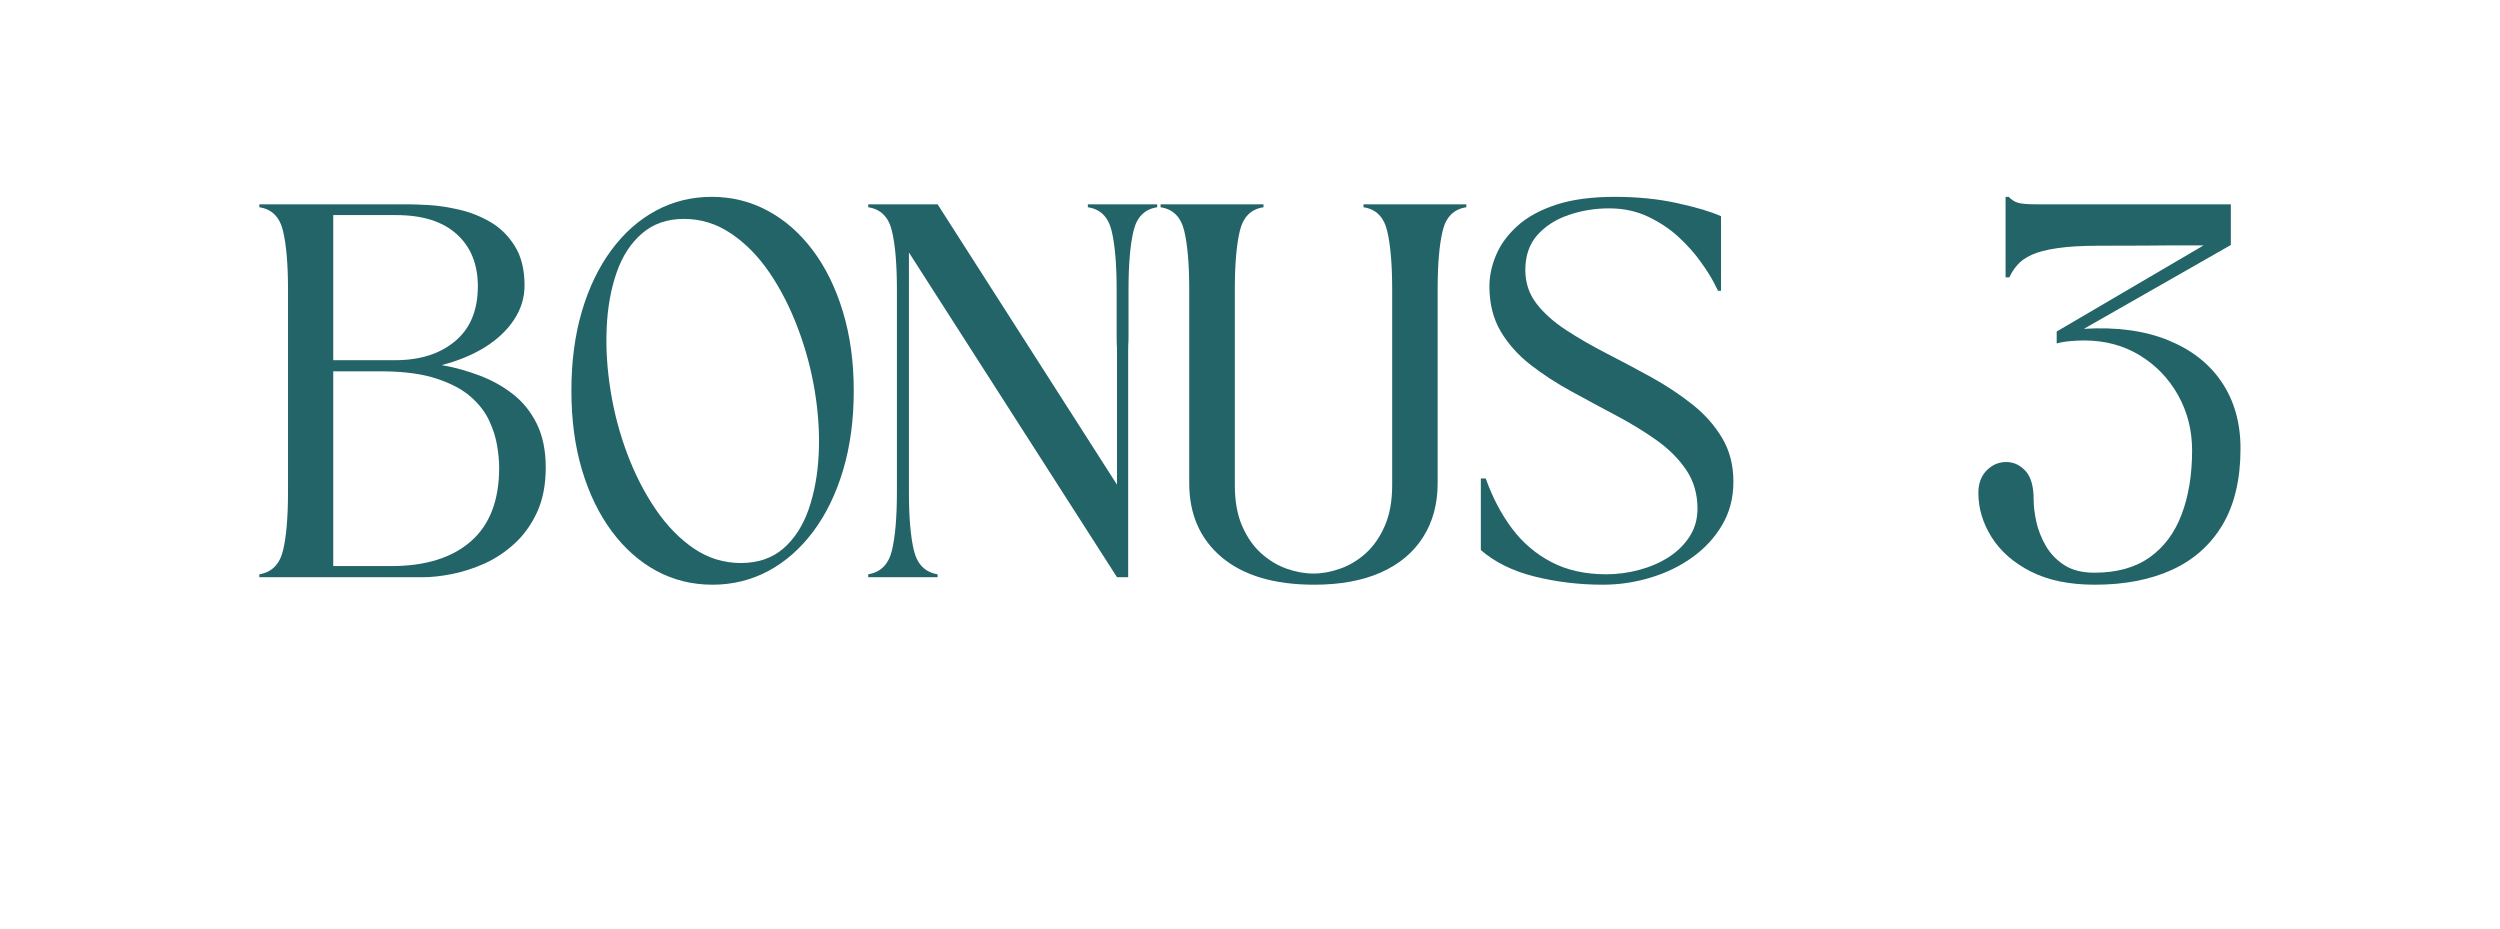
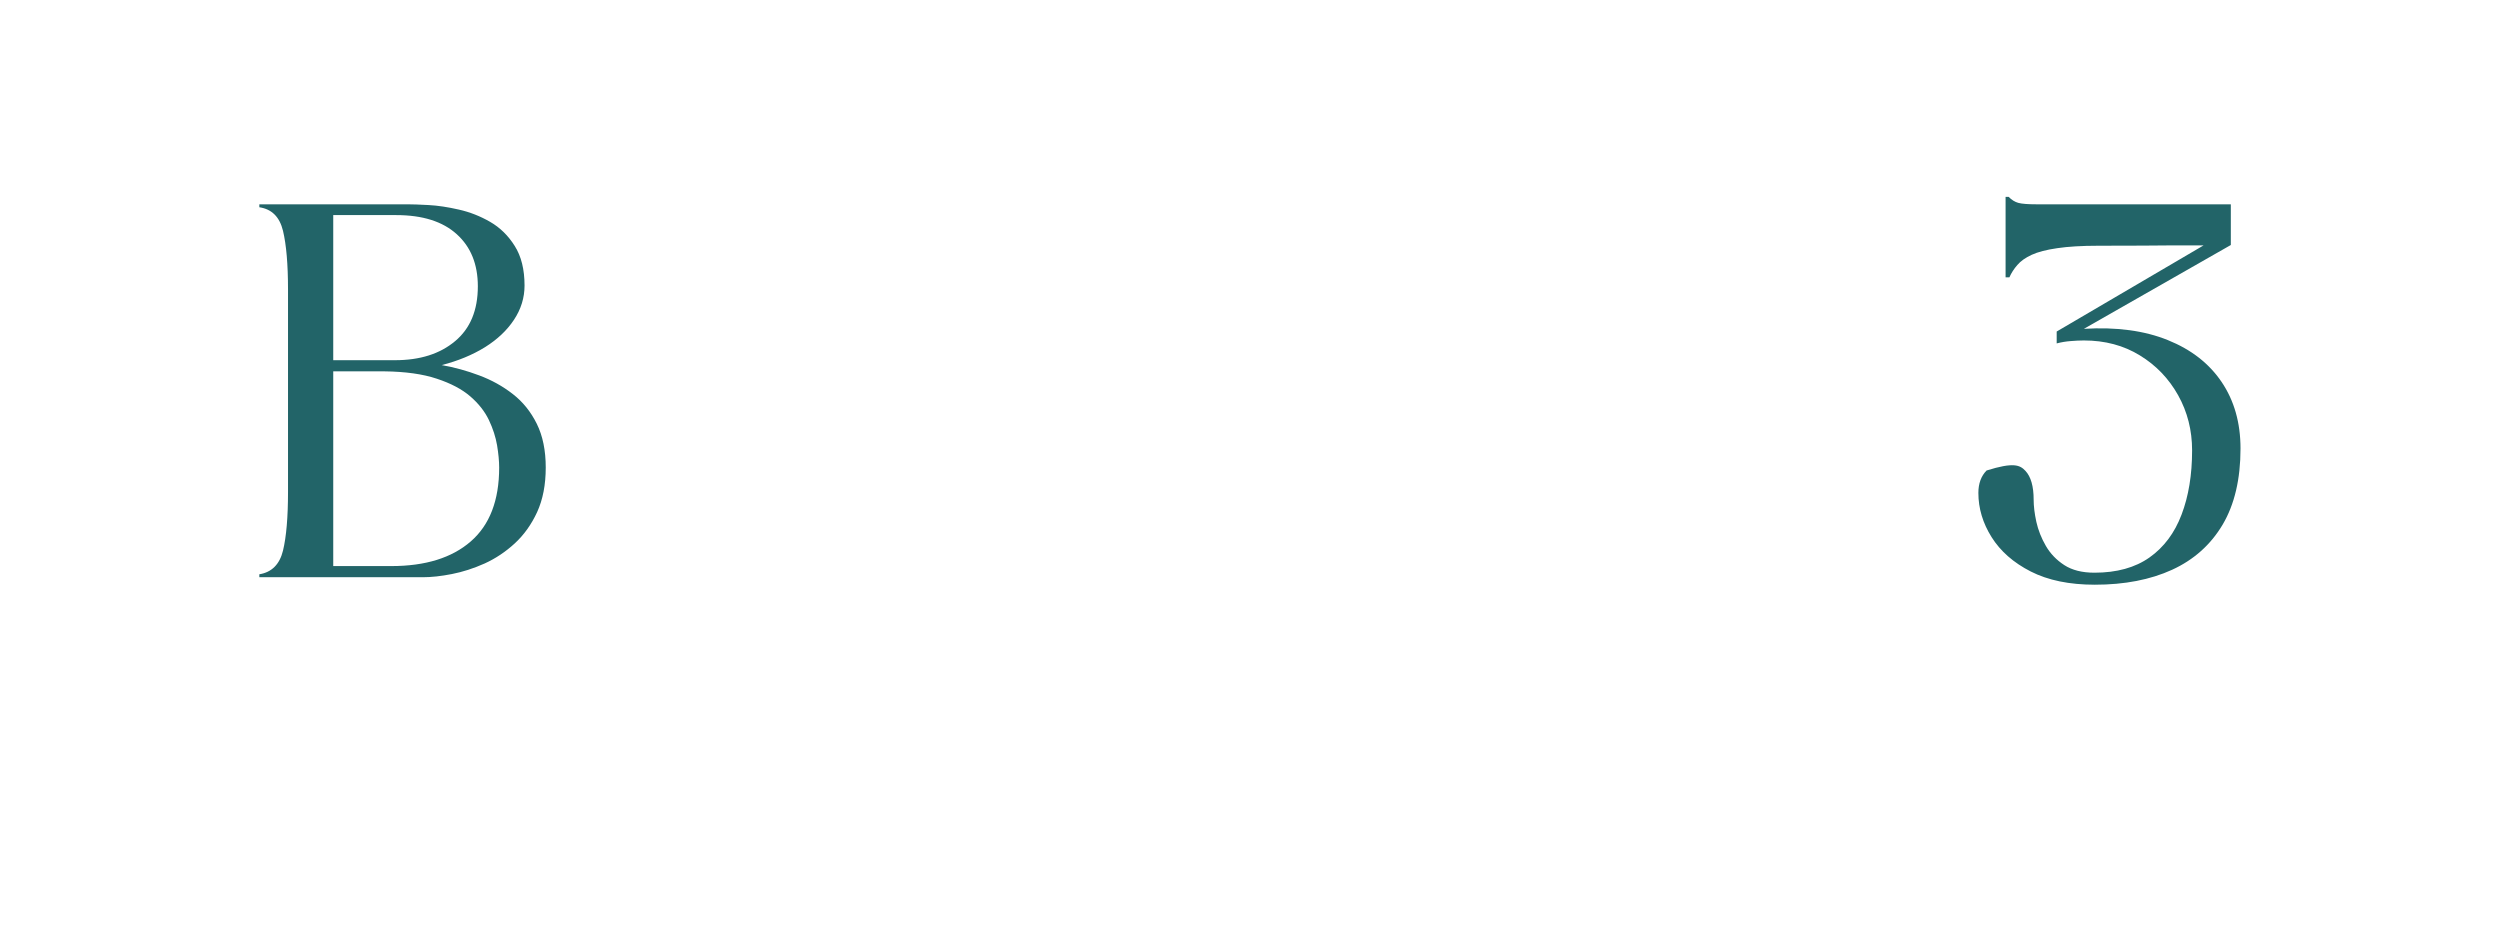
<svg xmlns="http://www.w3.org/2000/svg" width="425" viewBox="0 0 318.75 118.5" height="158" preserveAspectRatio="xMidYMid meet">
  <defs>
    <g />
  </defs>
  <g fill="#226468" fill-opacity="1">
    <g transform="translate(30.691, 73.597)">
      <g>
        <path d="M 2.375 -47.547 L 21.297 -47.547 C 21.898 -47.547 22.785 -47.516 23.953 -47.453 C 25.129 -47.391 26.414 -47.195 27.812 -46.875 C 29.207 -46.562 30.535 -46.039 31.797 -45.312 C 33.066 -44.582 34.113 -43.555 34.938 -42.234 C 35.77 -40.922 36.188 -39.238 36.188 -37.188 C 36.188 -35.633 35.738 -34.18 34.844 -32.828 C 33.957 -31.484 32.723 -30.316 31.141 -29.328 C 29.555 -28.348 27.719 -27.586 25.625 -27.047 C 27.238 -26.766 28.832 -26.328 30.406 -25.734 C 31.977 -25.148 33.406 -24.359 34.688 -23.359 C 35.969 -22.367 36.988 -21.102 37.75 -19.562 C 38.508 -18.031 38.891 -16.172 38.891 -13.984 C 38.891 -11.797 38.523 -9.906 37.797 -8.312 C 37.066 -6.727 36.113 -5.395 34.938 -4.312 C 33.77 -3.238 32.488 -2.383 31.094 -1.75 C 29.695 -1.125 28.305 -0.676 26.922 -0.406 C 25.547 -0.133 24.305 0 23.203 0 L 2.375 0 L 2.375 -0.375 C 3.957 -0.633 4.961 -1.641 5.391 -3.391 C 5.816 -5.148 6.031 -7.648 6.031 -10.891 C 6.031 -15.203 6.031 -19.492 6.031 -23.766 C 6.031 -28.047 6.031 -32.344 6.031 -36.656 C 6.031 -39.895 5.816 -42.398 5.391 -44.172 C 4.961 -45.941 3.957 -46.941 2.375 -47.172 Z M 18.312 -26.25 L 11.797 -26.25 L 11.797 -1.422 L 19.203 -1.422 C 23.547 -1.422 26.922 -2.469 29.328 -4.562 C 31.742 -6.656 32.953 -9.797 32.953 -13.984 C 32.953 -14.805 32.863 -15.75 32.688 -16.812 C 32.508 -17.875 32.16 -18.953 31.641 -20.047 C 31.117 -21.141 30.328 -22.145 29.266 -23.062 C 28.203 -23.977 26.781 -24.727 25 -25.312 C 23.227 -25.906 21 -26.219 18.312 -26.25 Z M 19.688 -27.672 C 22.852 -27.672 25.398 -28.477 27.328 -30.094 C 29.266 -31.707 30.234 -34.039 30.234 -37.094 C 30.234 -39.906 29.336 -42.117 27.547 -43.734 C 25.754 -45.359 23.18 -46.172 19.828 -46.172 L 11.797 -46.172 L 11.797 -27.672 Z M 19.688 -27.672 " />
      </g>
    </g>
  </g>
  <g fill="#226468" fill-opacity="1">
    <g transform="translate(69.056, 73.597)">
      <g>
-         <path d="M 21.781 0.953 C 19.207 0.953 16.832 0.367 14.656 -0.797 C 12.488 -1.973 10.586 -3.656 8.953 -5.844 C 7.328 -8.031 6.062 -10.633 5.156 -13.656 C 4.25 -16.688 3.797 -20.055 3.797 -23.766 C 3.797 -27.484 4.238 -30.852 5.125 -33.875 C 6.02 -36.906 7.273 -39.516 8.891 -41.703 C 10.504 -43.891 12.395 -45.566 14.562 -46.734 C 16.738 -47.91 19.113 -48.5 21.688 -48.5 C 24.25 -48.5 26.625 -47.91 28.812 -46.734 C 31 -45.566 32.914 -43.891 34.562 -41.703 C 36.207 -39.516 37.488 -36.906 38.406 -33.875 C 39.332 -30.852 39.797 -27.484 39.797 -23.766 C 39.797 -20.055 39.344 -16.688 38.438 -13.656 C 37.539 -10.633 36.273 -8.031 34.641 -5.844 C 33.004 -3.656 31.094 -1.973 28.906 -0.797 C 26.719 0.367 24.344 0.953 21.781 0.953 Z M 18.156 -45.688 C 16.008 -45.688 14.223 -45.066 12.797 -43.828 C 11.367 -42.598 10.289 -40.938 9.562 -38.844 C 8.832 -36.75 8.41 -34.398 8.297 -31.797 C 8.18 -29.203 8.348 -26.52 8.797 -23.75 C 9.242 -20.977 9.957 -18.289 10.938 -15.688 C 11.914 -13.094 13.117 -10.75 14.547 -8.656 C 15.973 -6.562 17.598 -4.895 19.422 -3.656 C 21.242 -2.426 23.234 -1.812 25.391 -1.812 C 27.578 -1.812 29.383 -2.426 30.812 -3.656 C 32.238 -4.895 33.316 -6.562 34.047 -8.656 C 34.773 -10.75 35.203 -13.094 35.328 -15.688 C 35.453 -18.289 35.285 -20.977 34.828 -23.75 C 34.367 -26.52 33.645 -29.203 32.656 -31.797 C 31.676 -34.398 30.473 -36.75 29.047 -38.844 C 27.617 -40.938 25.984 -42.598 24.141 -43.828 C 22.305 -45.066 20.312 -45.688 18.156 -45.688 Z M 18.156 -45.688 " />
-       </g>
+         </g>
    </g>
  </g>
  <g fill="#226468" fill-opacity="1">
    <g transform="translate(108.325, 73.597)">
      <g>
-         <path d="M 2.375 -47.547 L 11.219 -47.547 L 34.094 -11.797 L 34.094 -23.766 C 34.094 -25.359 34.094 -26.539 34.094 -27.312 C 34.094 -28.094 34.094 -28.641 34.094 -28.953 C 34.094 -29.273 34.082 -29.531 34.062 -29.719 C 34.051 -29.906 34.047 -30.195 34.047 -30.594 C 34.047 -30.988 34.047 -31.645 34.047 -32.562 C 34.047 -33.488 34.047 -34.852 34.047 -36.656 C 34.047 -39.895 33.832 -42.398 33.406 -44.172 C 32.977 -45.941 31.969 -46.941 30.375 -47.172 L 30.375 -47.547 L 39.219 -47.547 L 39.219 -47.172 C 37.633 -46.941 36.629 -45.941 36.203 -44.172 C 35.773 -42.398 35.562 -39.895 35.562 -36.656 C 35.562 -34.852 35.562 -33.488 35.562 -32.562 C 35.562 -31.645 35.562 -30.988 35.562 -30.594 C 35.562 -30.195 35.551 -29.906 35.531 -29.719 C 35.52 -29.531 35.516 -29.273 35.516 -28.953 C 35.516 -28.641 35.516 -28.094 35.516 -27.312 C 35.516 -26.539 35.516 -25.359 35.516 -23.766 L 35.516 0 L 34.094 0 L 7.562 -41.406 C 7.562 -36.344 7.562 -31.266 7.562 -26.172 C 7.562 -21.086 7.562 -15.992 7.562 -10.891 C 7.562 -7.648 7.773 -5.148 8.203 -3.391 C 8.629 -1.641 9.633 -0.633 11.219 -0.375 L 11.219 0 L 2.375 0 L 2.375 -0.375 C 3.957 -0.633 4.961 -1.641 5.391 -3.391 C 5.816 -5.148 6.031 -7.648 6.031 -10.891 C 6.031 -15.203 6.031 -19.492 6.031 -23.766 C 6.031 -28.047 6.031 -32.344 6.031 -36.656 C 6.031 -39.895 5.816 -42.398 5.391 -44.172 C 4.961 -45.941 3.957 -46.941 2.375 -47.172 Z M 2.375 -47.547 " />
-       </g>
+         </g>
    </g>
  </g>
  <g fill="#226468" fill-opacity="1">
    <g transform="translate(145.597, 73.597)">
      <g>
-         <path d="M 2.375 -47.547 L 15.5 -47.547 L 15.5 -47.172 C 13.914 -46.941 12.91 -45.941 12.484 -44.172 C 12.055 -42.398 11.844 -39.895 11.844 -36.656 C 11.844 -32.508 11.844 -28.359 11.844 -24.203 C 11.844 -20.047 11.844 -15.895 11.844 -11.75 C 11.844 -9.719 12.148 -7.988 12.766 -6.562 C 13.379 -5.133 14.188 -3.969 15.188 -3.062 C 16.188 -2.164 17.27 -1.508 18.438 -1.094 C 19.613 -0.676 20.758 -0.469 21.875 -0.469 C 22.977 -0.469 24.113 -0.676 25.281 -1.094 C 26.457 -1.508 27.547 -2.164 28.547 -3.062 C 29.547 -3.969 30.352 -5.133 30.969 -6.562 C 31.594 -7.988 31.906 -9.719 31.906 -11.75 C 31.906 -15.895 31.906 -20.047 31.906 -24.203 C 31.906 -28.359 31.906 -32.508 31.906 -36.656 C 31.906 -39.895 31.691 -42.398 31.266 -44.172 C 30.836 -45.941 29.832 -46.941 28.25 -47.172 L 28.25 -47.547 L 41.359 -47.547 L 41.359 -47.172 C 39.773 -46.941 38.77 -45.941 38.344 -44.172 C 37.914 -42.398 37.703 -39.895 37.703 -36.656 C 37.703 -32.539 37.703 -28.426 37.703 -24.312 C 37.703 -20.207 37.703 -16.098 37.703 -11.984 C 37.703 -9.348 37.082 -7.055 35.844 -5.109 C 34.613 -3.16 32.82 -1.66 30.469 -0.609 C 28.125 0.43 25.289 0.953 21.969 0.953 C 16.895 0.953 12.969 -0.207 10.188 -2.531 C 7.414 -4.863 6.031 -8.016 6.031 -11.984 C 6.031 -16.098 6.031 -20.207 6.031 -24.312 C 6.031 -28.426 6.031 -32.539 6.031 -36.656 C 6.031 -39.895 5.816 -42.398 5.391 -44.172 C 4.961 -45.941 3.957 -46.941 2.375 -47.172 Z M 2.375 -47.547 " />
-       </g>
+         </g>
    </g>
  </g>
  <g fill="#226468" fill-opacity="1">
    <g transform="translate(185.009, 73.597)">
      <g>
-         <path d="M 3.797 -3.469 L 3.797 -12.594 L 4.422 -12.594 C 5.273 -10.188 6.391 -8.062 7.766 -6.219 C 9.148 -4.383 10.832 -2.953 12.812 -1.922 C 14.789 -0.891 17.113 -0.375 19.781 -0.375 C 21.176 -0.375 22.562 -0.555 23.938 -0.922 C 25.32 -1.285 26.578 -1.82 27.703 -2.531 C 28.828 -3.25 29.727 -4.129 30.406 -5.172 C 31.082 -6.223 31.422 -7.414 31.422 -8.75 C 31.422 -10.613 30.945 -12.25 30 -13.656 C 29.051 -15.07 27.785 -16.344 26.203 -17.469 C 24.617 -18.594 22.879 -19.656 20.984 -20.656 C 19.098 -21.656 17.211 -22.672 15.328 -23.703 C 13.441 -24.734 11.707 -25.863 10.125 -27.094 C 8.539 -28.332 7.27 -29.758 6.312 -31.375 C 5.363 -33 4.891 -34.906 4.891 -37.094 C 4.891 -38.414 5.176 -39.75 5.75 -41.094 C 6.32 -42.445 7.234 -43.688 8.484 -44.812 C 9.734 -45.938 11.375 -46.832 13.406 -47.5 C 15.438 -48.164 17.926 -48.5 20.875 -48.5 C 23.758 -48.5 26.406 -48.234 28.812 -47.703 C 31.219 -47.18 33.086 -46.625 34.422 -46.031 L 34.422 -36.516 L 34.047 -36.516 C 34.047 -36.516 33.863 -36.867 33.5 -37.578 C 33.133 -38.297 32.578 -39.176 31.828 -40.219 C 31.086 -41.27 30.16 -42.312 29.047 -43.344 C 27.941 -44.375 26.645 -45.242 25.156 -45.953 C 23.664 -46.672 22 -47.031 20.156 -47.031 C 18.352 -47.031 16.633 -46.75 15 -46.188 C 13.363 -45.633 12.031 -44.781 11 -43.625 C 9.977 -42.469 9.469 -40.984 9.469 -39.172 C 9.469 -37.555 9.941 -36.129 10.891 -34.891 C 11.836 -33.66 13.102 -32.531 14.688 -31.5 C 16.27 -30.469 18.004 -29.469 19.891 -28.5 C 21.785 -27.531 23.676 -26.523 25.562 -25.484 C 27.445 -24.441 29.18 -23.289 30.766 -22.031 C 32.348 -20.781 33.613 -19.352 34.562 -17.75 C 35.52 -16.156 36 -14.297 36 -12.172 C 36 -10.109 35.52 -8.27 34.562 -6.656 C 33.613 -5.039 32.336 -3.66 30.734 -2.516 C 29.141 -1.379 27.359 -0.52 25.391 0.062 C 23.422 0.656 21.41 0.953 19.359 0.953 C 16.336 0.953 13.43 0.602 10.641 -0.094 C 7.859 -0.789 5.578 -1.914 3.797 -3.469 Z M 3.797 -3.469 " />
-       </g>
+         </g>
    </g>
  </g>
  <g fill="#226468" fill-opacity="1">
    <g transform="translate(220.484, 73.597)">
      <g />
    </g>
  </g>
  <g fill="#226468" fill-opacity="1">
    <g transform="translate(235.174, 73.597)">
      <g />
    </g>
  </g>
  <g fill="#226468" fill-opacity="1">
    <g transform="translate(249.868, 73.597)">
      <g>
-         <path d="M 17.219 0.953 C 13.977 0.953 11.254 0.391 9.047 -0.734 C 6.848 -1.859 5.188 -3.316 4.062 -5.109 C 2.938 -6.898 2.375 -8.781 2.375 -10.75 C 2.375 -11.945 2.723 -12.898 3.422 -13.609 C 4.117 -14.328 4.957 -14.688 5.938 -14.688 C 6.863 -14.688 7.676 -14.312 8.375 -13.562 C 9.07 -12.82 9.422 -11.598 9.422 -9.891 C 9.422 -9.066 9.535 -8.125 9.766 -7.062 C 10.004 -6 10.41 -4.973 10.984 -3.984 C 11.555 -3.004 12.336 -2.191 13.328 -1.547 C 14.328 -0.898 15.609 -0.578 17.172 -0.578 C 20.016 -0.578 22.352 -1.223 24.188 -2.516 C 26.031 -3.816 27.395 -5.641 28.281 -7.984 C 29.176 -10.328 29.625 -13.055 29.625 -16.172 C 29.625 -18.734 29.031 -21.078 27.844 -23.203 C 26.656 -25.328 25.031 -27.02 22.969 -28.281 C 20.906 -29.551 18.523 -30.188 15.828 -30.188 C 15.297 -30.188 14.734 -30.16 14.141 -30.109 C 13.555 -30.066 12.961 -29.969 12.359 -29.812 L 12.359 -31.328 L 31.094 -42.312 C 29.789 -42.312 28.547 -42.312 27.359 -42.312 C 26.172 -42.312 24.82 -42.301 23.312 -42.281 C 21.812 -42.27 19.938 -42.266 17.688 -42.266 C 15.562 -42.266 13.805 -42.16 12.422 -41.953 C 11.047 -41.754 9.961 -41.473 9.172 -41.109 C 8.379 -40.742 7.77 -40.312 7.344 -39.812 C 6.914 -39.32 6.578 -38.797 6.328 -38.234 L 5.844 -38.234 L 5.844 -48.5 L 6.234 -48.5 C 6.609 -48.113 7.016 -47.859 7.453 -47.734 C 7.898 -47.609 8.68 -47.547 9.797 -47.547 L 34.562 -47.547 L 34.562 -42.359 L 15.828 -31.672 C 19.984 -31.922 23.551 -31.441 26.531 -30.234 C 29.508 -29.035 31.797 -27.254 33.391 -24.891 C 34.992 -22.523 35.797 -19.695 35.797 -16.406 C 35.797 -12.508 35.035 -9.273 33.516 -6.703 C 31.992 -4.141 29.848 -2.223 27.078 -0.953 C 24.305 0.316 21.02 0.953 17.219 0.953 Z M 17.219 0.953 " />
+         <path d="M 17.219 0.953 C 13.977 0.953 11.254 0.391 9.047 -0.734 C 6.848 -1.859 5.188 -3.316 4.062 -5.109 C 2.938 -6.898 2.375 -8.781 2.375 -10.75 C 2.375 -11.945 2.723 -12.898 3.422 -13.609 C 6.863 -14.688 7.676 -14.312 8.375 -13.562 C 9.07 -12.82 9.422 -11.598 9.422 -9.891 C 9.422 -9.066 9.535 -8.125 9.766 -7.062 C 10.004 -6 10.41 -4.973 10.984 -3.984 C 11.555 -3.004 12.336 -2.191 13.328 -1.547 C 14.328 -0.898 15.609 -0.578 17.172 -0.578 C 20.016 -0.578 22.352 -1.223 24.188 -2.516 C 26.031 -3.816 27.395 -5.641 28.281 -7.984 C 29.176 -10.328 29.625 -13.055 29.625 -16.172 C 29.625 -18.734 29.031 -21.078 27.844 -23.203 C 26.656 -25.328 25.031 -27.02 22.969 -28.281 C 20.906 -29.551 18.523 -30.188 15.828 -30.188 C 15.297 -30.188 14.734 -30.16 14.141 -30.109 C 13.555 -30.066 12.961 -29.969 12.359 -29.812 L 12.359 -31.328 L 31.094 -42.312 C 29.789 -42.312 28.547 -42.312 27.359 -42.312 C 26.172 -42.312 24.82 -42.301 23.312 -42.281 C 21.812 -42.27 19.938 -42.266 17.688 -42.266 C 15.562 -42.266 13.805 -42.16 12.422 -41.953 C 11.047 -41.754 9.961 -41.473 9.172 -41.109 C 8.379 -40.742 7.77 -40.312 7.344 -39.812 C 6.914 -39.32 6.578 -38.797 6.328 -38.234 L 5.844 -38.234 L 5.844 -48.5 L 6.234 -48.5 C 6.609 -48.113 7.016 -47.859 7.453 -47.734 C 7.898 -47.609 8.68 -47.547 9.797 -47.547 L 34.562 -47.547 L 34.562 -42.359 L 15.828 -31.672 C 19.984 -31.922 23.551 -31.441 26.531 -30.234 C 29.508 -29.035 31.797 -27.254 33.391 -24.891 C 34.992 -22.523 35.797 -19.695 35.797 -16.406 C 35.797 -12.508 35.035 -9.273 33.516 -6.703 C 31.992 -4.141 29.848 -2.223 27.078 -0.953 C 24.305 0.316 21.02 0.953 17.219 0.953 Z M 17.219 0.953 " />
      </g>
    </g>
  </g>
</svg>